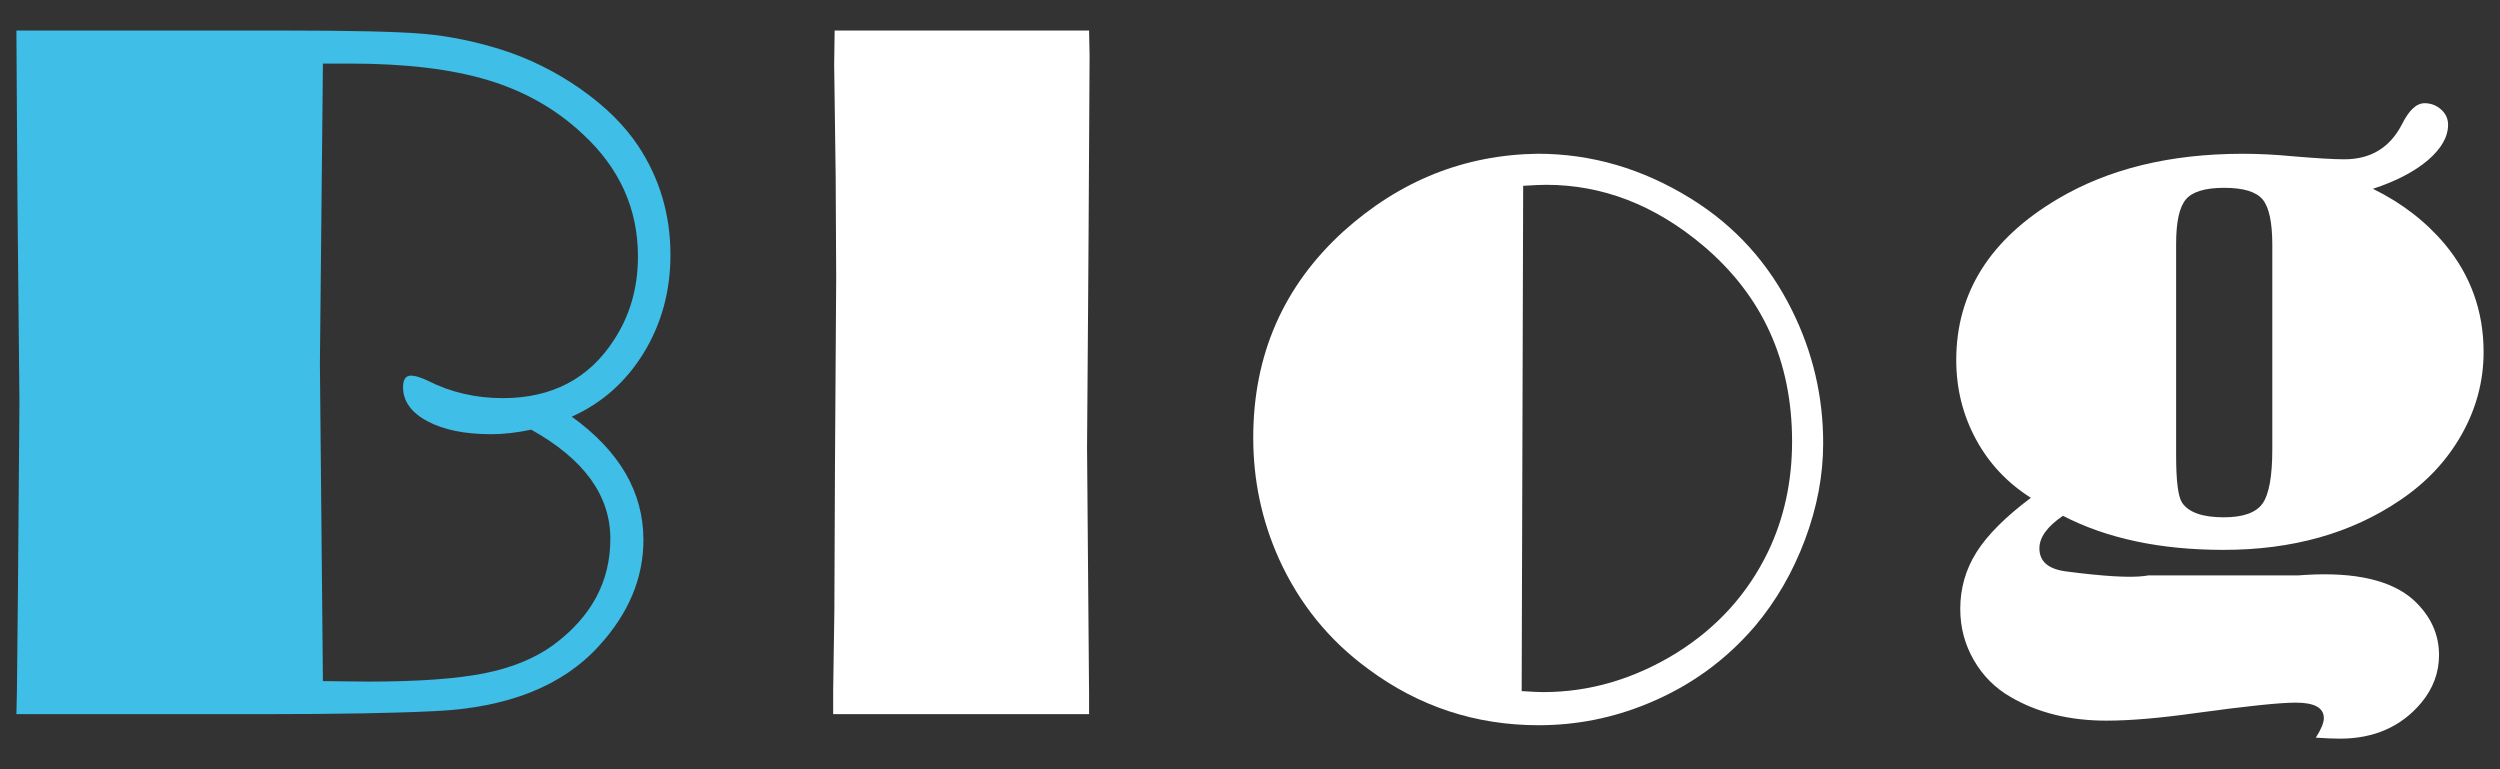
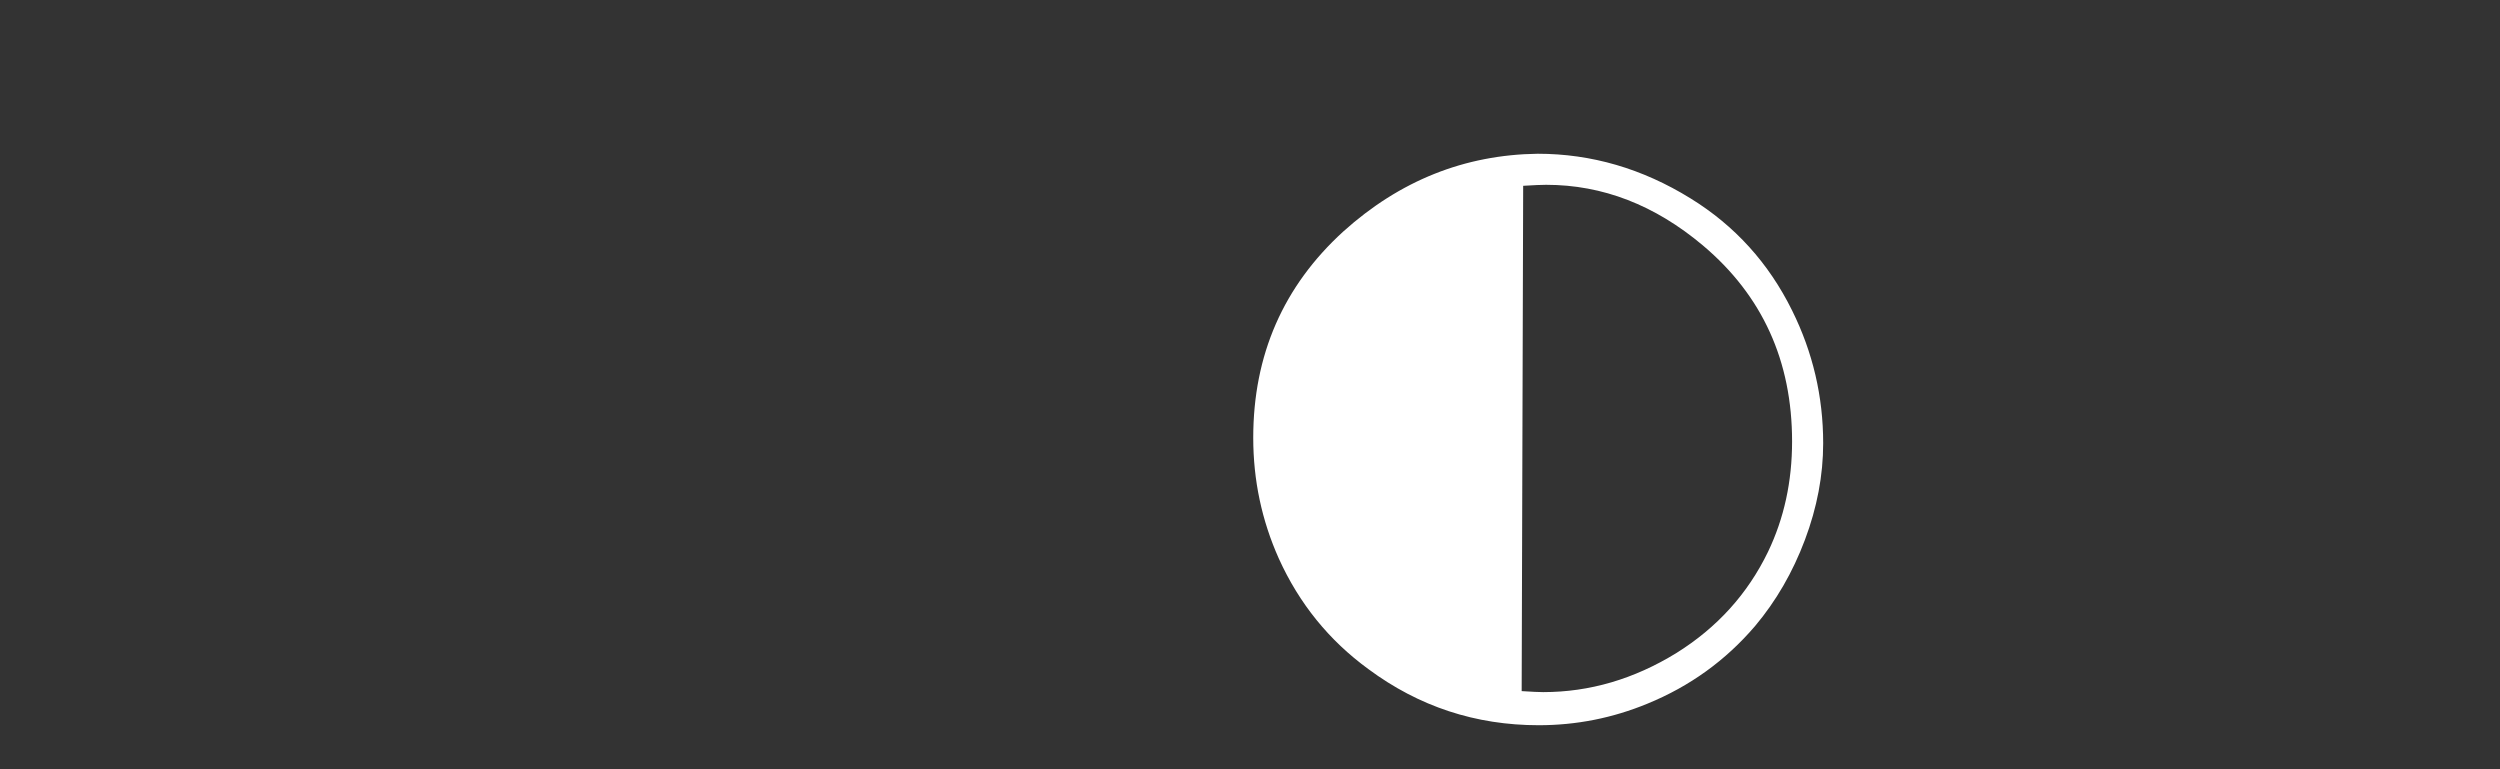
<svg xmlns="http://www.w3.org/2000/svg" version="1.1" x="0px" y="0px" width="78px" height="24px" viewBox="-0.512 -0.953 78 24" enable-background="new -0.512 -0.953 78 24" xml:space="preserve">
  <rect x="-0.512" y="-0.953" width="78" height="24" fill="#333333" stroke="none" />
  <defs>
</defs>
-   <path fill="#3FBEE7" d="M17.328,12.047c0.75,0.542,1.31,1.133,1.68,1.773c0.37,0.641,0.555,1.331,0.555,2.07  c0,1.198-0.464,2.303-1.391,3.313c-1.136,1.25-2.844,1.928-5.125,2.031c-1.261,0.063-3.031,0.094-5.313,0.094H0l0.016-0.734  l0.031-3.031l0.047-5.969l-0.063-6.5L0,0h8.375c2.094,0,3.534,0.034,4.32,0.102c0.786,0.068,1.596,0.232,2.43,0.492  c0.885,0.281,1.713,0.693,2.484,1.234c0.771,0.542,1.37,1.136,1.797,1.781c0.667,1.011,1,2.141,1,3.391  c0,1.125-0.276,2.141-0.828,3.047C19.026,10.953,18.276,11.62,17.328,12.047z M16.063,12.453c-0.448,0.094-0.865,0.141-1.25,0.141  c-0.823,0-1.487-0.135-1.992-0.406c-0.505-0.271-0.758-0.625-0.758-1.063c0-0.239,0.083-0.359,0.25-0.359  c0.125,0,0.297,0.053,0.516,0.156c0.719,0.365,1.5,0.547,2.344,0.547c1.531,0,2.688-0.604,3.469-1.813  c0.5-0.76,0.75-1.63,0.75-2.609c0-1.489-0.578-2.766-1.734-3.828c-0.823-0.771-1.805-1.328-2.945-1.672s-2.57-0.516-4.289-0.516  H9.563l-0.094,9.375l0.094,9.891l1.406,0.016c1.552,0,2.76-0.086,3.625-0.258c0.864-0.172,1.583-0.466,2.156-0.883  c1.188-0.875,1.781-1.979,1.781-3.313c0-0.677-0.206-1.299-0.617-1.867C17.502,13.425,16.885,12.912,16.063,12.453z" />
-   <path fill="#FFFFFF" d="M33.467,0l0.016,0.797l-0.031,5.5l-0.016,2.375L33.404,13l0.063,7.719v0.609h-7.984v-0.734l0.037-2.484  l0.019-4.5l0.038-5.891l-0.016-3.172l-0.047-3.484L25.529,0H33.467z" />
  <path fill="#FFFFFF" d="M47.464,3.844c1.677,0,3.266,0.464,4.766,1.391c1.386,0.854,2.442,2.021,3.172,3.5  c0.646,1.303,0.969,2.683,0.969,4.141c0,1-0.19,2.006-0.57,3.016c-0.38,1.011-0.898,1.906-1.555,2.688  c-0.917,1.073-2.036,1.881-3.359,2.422c-1.083,0.447-2.214,0.672-3.391,0.672c-1.969,0-3.739-0.583-5.313-1.75  c-1.229-0.896-2.161-2.047-2.797-3.453c-0.531-1.188-0.797-2.442-0.797-3.766c0-2.583,0.938-4.729,2.813-6.438  C43.162,4.683,45.183,3.875,47.464,3.844z M47.011,4.844l-0.047,15.766c0.323,0.021,0.547,0.031,0.672,0.031  c1.448,0,2.833-0.406,4.156-1.22c1.271-0.793,2.224-1.846,2.859-3.159c0.5-1.043,0.75-2.189,0.75-3.441  c0-2.513-0.927-4.551-2.781-6.115c-1.5-1.262-3.13-1.893-4.891-1.893C47.584,4.813,47.344,4.823,47.011,4.844z" />
-   <path fill="#FFFFFF" d="M73.523,4.938c0.896,0.438,1.646,1.016,2.25,1.734c0.802,0.969,1.203,2.089,1.203,3.359  c0,0.906-0.229,1.766-0.688,2.578c-0.459,0.813-1.1,1.495-1.922,2.047c-1.521,1.031-3.354,1.547-5.5,1.547  c-0.99,0-1.901-0.088-2.734-0.266c-0.834-0.177-1.594-0.442-2.281-0.797c-0.49,0.334-0.734,0.672-0.734,1.016  c0,0.406,0.275,0.646,0.828,0.719c1.197,0.156,2.021,0.203,2.469,0.141L66.508,17h4.672l0.234-0.016  c1.563-0.094,2.688,0.167,3.375,0.781c0.531,0.49,0.797,1.063,0.797,1.719c0,0.553-0.188,1.053-0.563,1.5  c-0.625,0.739-1.469,1.109-2.531,1.109c-0.198,0-0.448-0.011-0.75-0.031c0.166-0.261,0.25-0.464,0.25-0.609  c0-0.322-0.292-0.484-0.875-0.484c-0.5,0-1.547,0.109-3.141,0.328c-1.115,0.156-2.037,0.234-2.766,0.234  c-1.146,0-2.141-0.244-2.984-0.734c-0.49-0.281-0.875-0.666-1.156-1.156c-0.281-0.489-0.422-1.021-0.422-1.594  c0-0.646,0.169-1.236,0.508-1.773c0.338-0.536,0.903-1.102,1.695-1.695c-0.74-0.469-1.313-1.08-1.719-1.836  c-0.406-0.755-0.609-1.575-0.609-2.461c0-2.104,1.057-3.781,3.172-5.031c1.583-0.938,3.505-1.406,5.766-1.406  c0.5,0,1.021,0.026,1.563,0.078c0.739,0.063,1.275,0.094,1.609,0.094c0.822,0,1.422-0.364,1.797-1.094  c0.219-0.438,0.453-0.656,0.703-0.656c0.197,0,0.369,0.065,0.516,0.195c0.146,0.131,0.219,0.289,0.219,0.477  c0,0.375-0.209,0.742-0.625,1.102C74.825,4.398,74.252,4.698,73.523,4.938z M67.383,6.656v6.609c0,0.792,0.063,1.281,0.188,1.469  c0.208,0.303,0.641,0.453,1.297,0.453c0.604,0,1.008-0.143,1.211-0.43c0.203-0.286,0.305-0.852,0.305-1.695V6.688  c0-0.708-0.102-1.182-0.305-1.422c-0.203-0.239-0.602-0.359-1.195-0.359s-0.992,0.12-1.195,0.359  C67.484,5.506,67.383,5.969,67.383,6.656z" />
</svg>